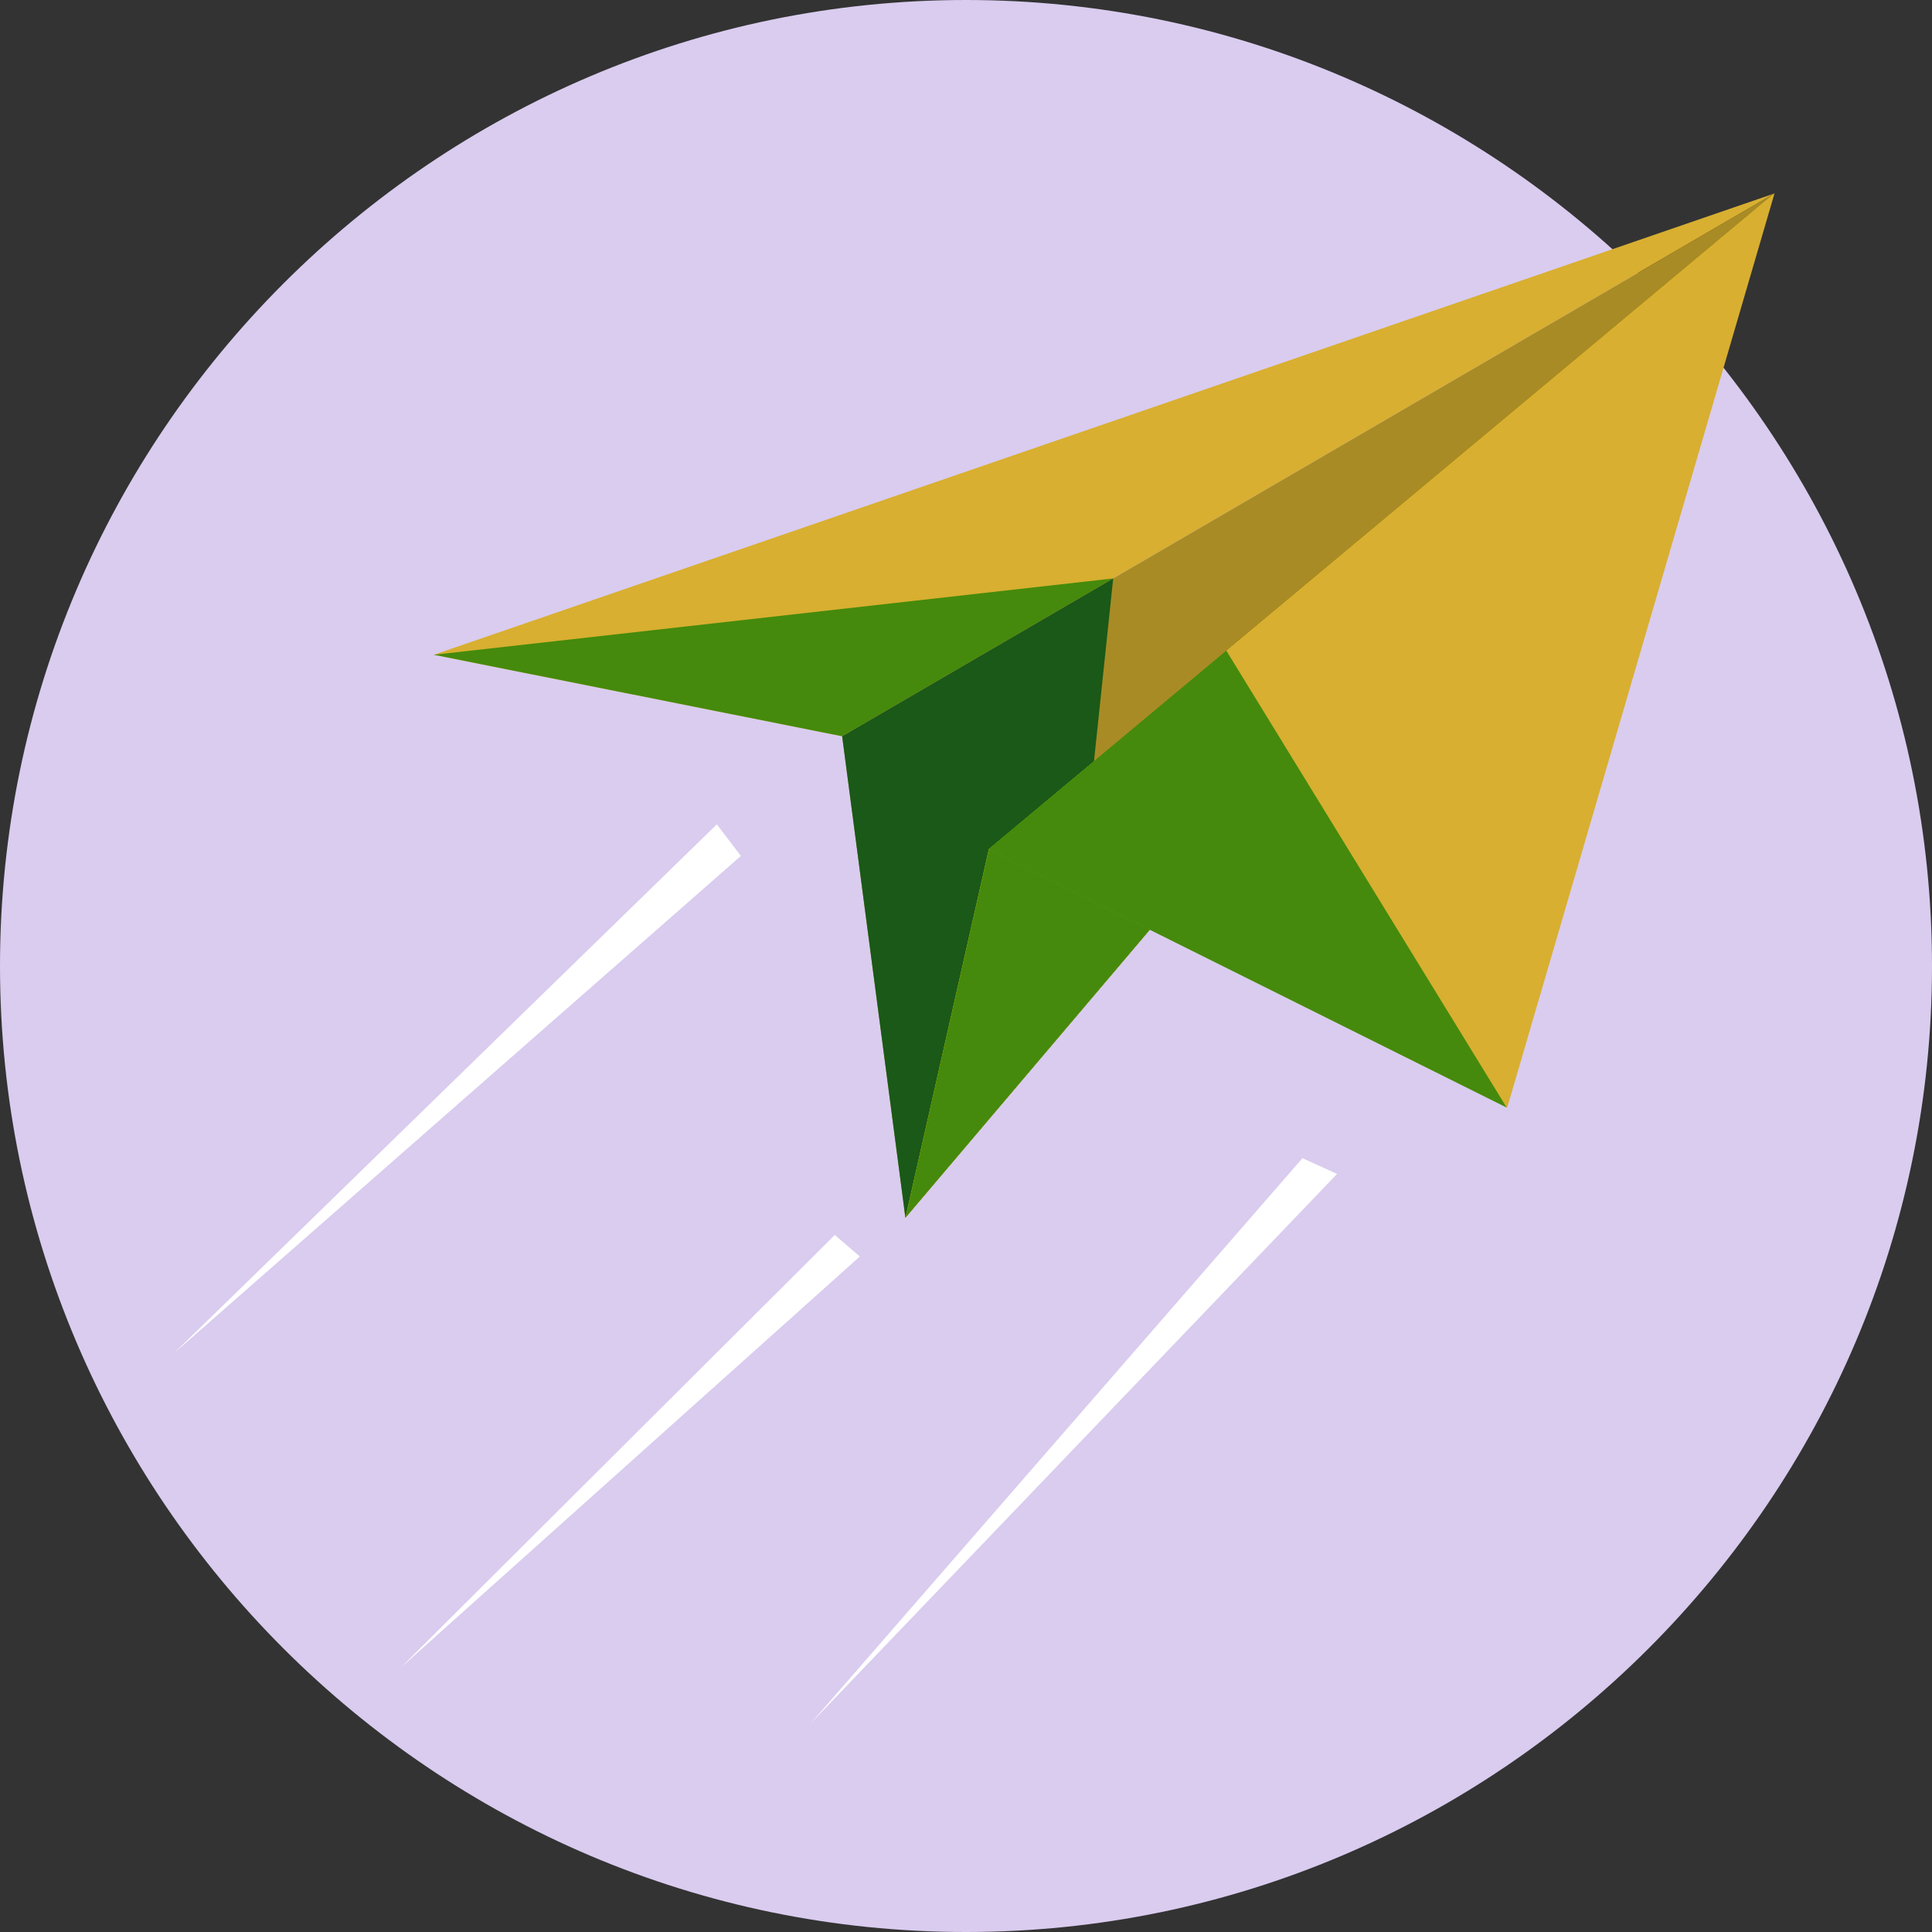
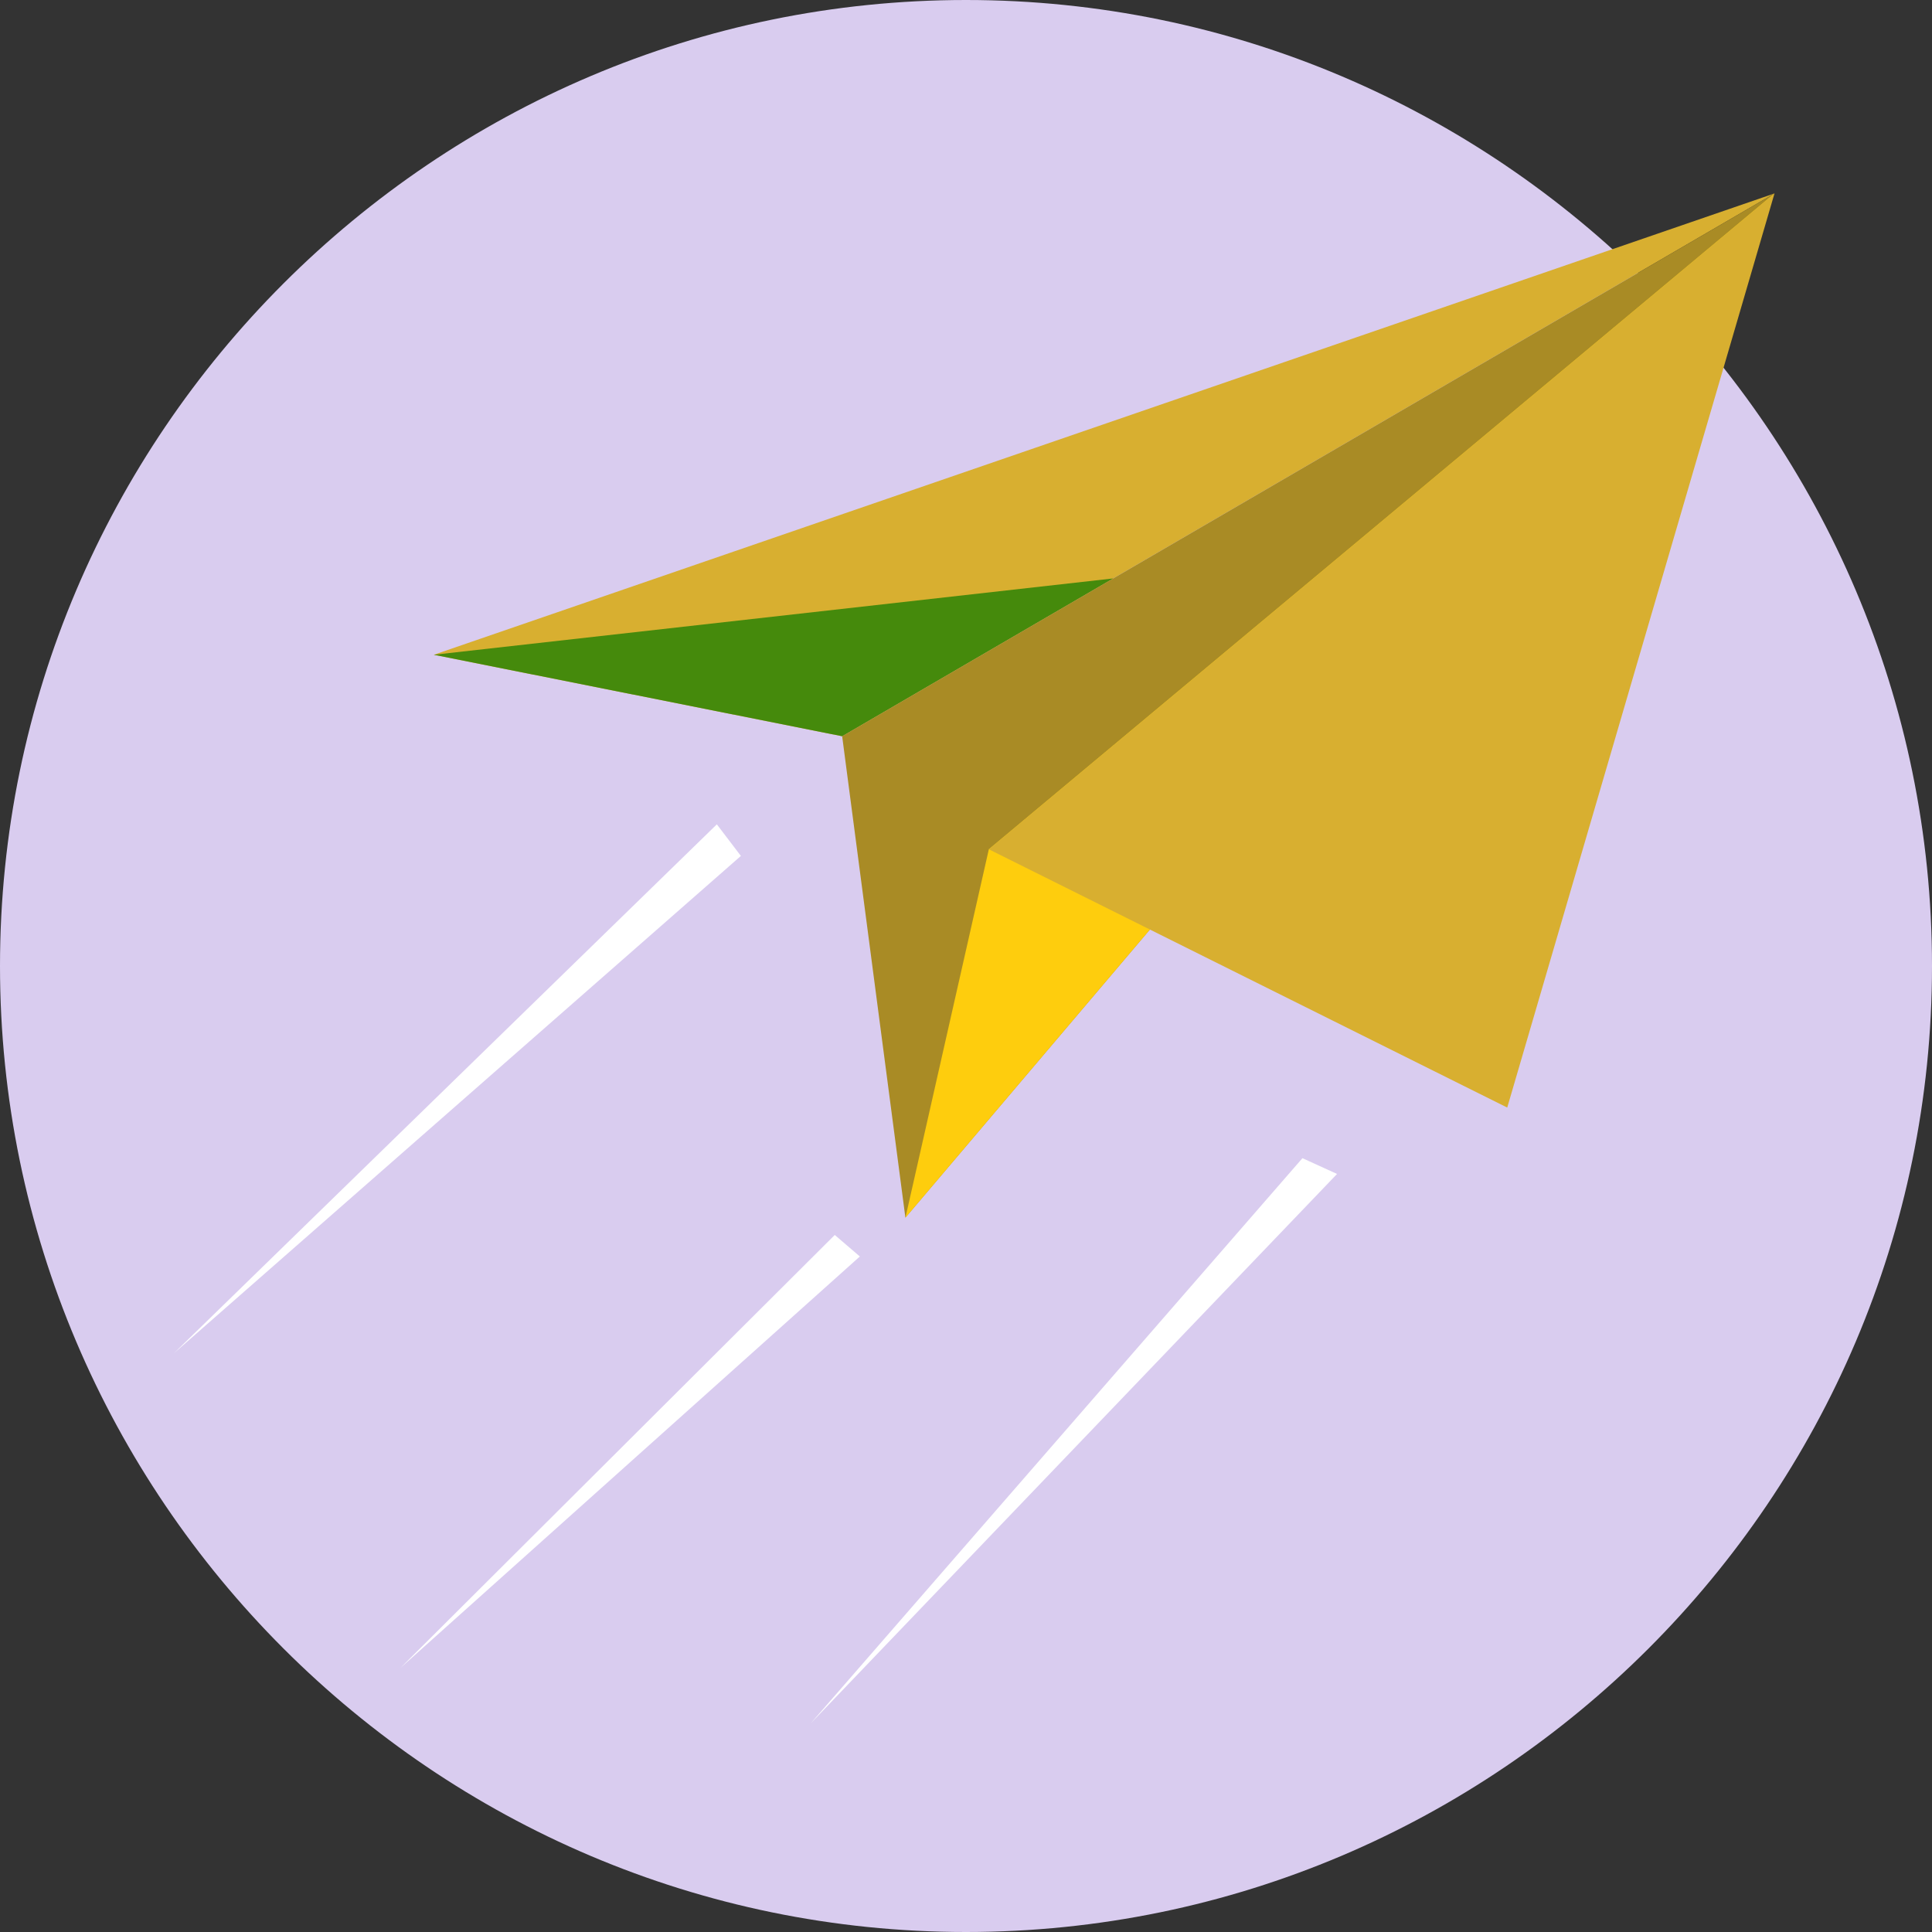
<svg xmlns="http://www.w3.org/2000/svg" id="Layer_1" data-name="Layer 1" viewBox="0 0 512 512">
  <rect x="0" y="0" width="512" height="512" fill="#333333" stroke="none" />
  <defs>
    <style>
      .cls-1 {
        fill: #a98b25;
      }

      .cls-2 {
        fill: #fecd0d;
      }

      .cls-3 {
        fill: #d9ccef;
      }

      .cls-4 {
        fill: #fff;
      }

      .cls-5 {
        fill: #1a5918;
      }

      .cls-6 {
        fill: #458a0c;
      }

      .cls-7 {
        fill: #d8af30;
      }
    </style>
  </defs>
  <path class="cls-3" d="M256,512c141,0,256-115,256-256S397,0,256,0,0,115,0,256s115,256,256,256Z" />
  <path class="cls-7" d="M470.26,51.26L114.96,173.52l108.23,21.59L470.26,51.26h0Z" />
  <path class="cls-6" d="M114.96,173.52l108.23,21.59,71.83-41.82-180.06,20.23Z" />
  <path class="cls-1" d="M223.18,195.11l16.76,127.58L470.26,51.26l-247.07,143.85Z" />
-   <path class="cls-5" d="M223.18,195.11l16.76,127.58,102.94-121.31-17.77-28.95-35.2,29.39,5.1-48.52h0l-71.83,41.82h0s0,0,0,0Z" />
  <path class="cls-2" d="M470.26,51.26l-208.21,173.81-22.1,97.62L470.26,51.26Z" />
-   <path class="cls-6" d="M289.92,201.81l-27.86,23.26-22.1,97.62,102.94-121.31-17.77-28.95-35.2,29.39h0s0,0,0,0Z" />
  <path class="cls-7" d="M399.43,293.52l70.83-242.26-208.21,173.81,137.39,68.45h0Z" />
-   <path class="cls-6" d="M289.76,201.81l-27.86,23.26,137.39,68.45-74.31-121.1-35.21,29.39h0s0,0,0,0Z" />
  <path class="cls-4" d="M46.1,358.62l143.87-140.16,6.37,8.37L46.1,358.62ZM214.84,456.72h0l130.32-149.79,9.17,4.18-139.49,145.61ZM106.12,442.02h0l121.75-109.04-6.65-5.7-115.1,114.74Z" />
</svg>